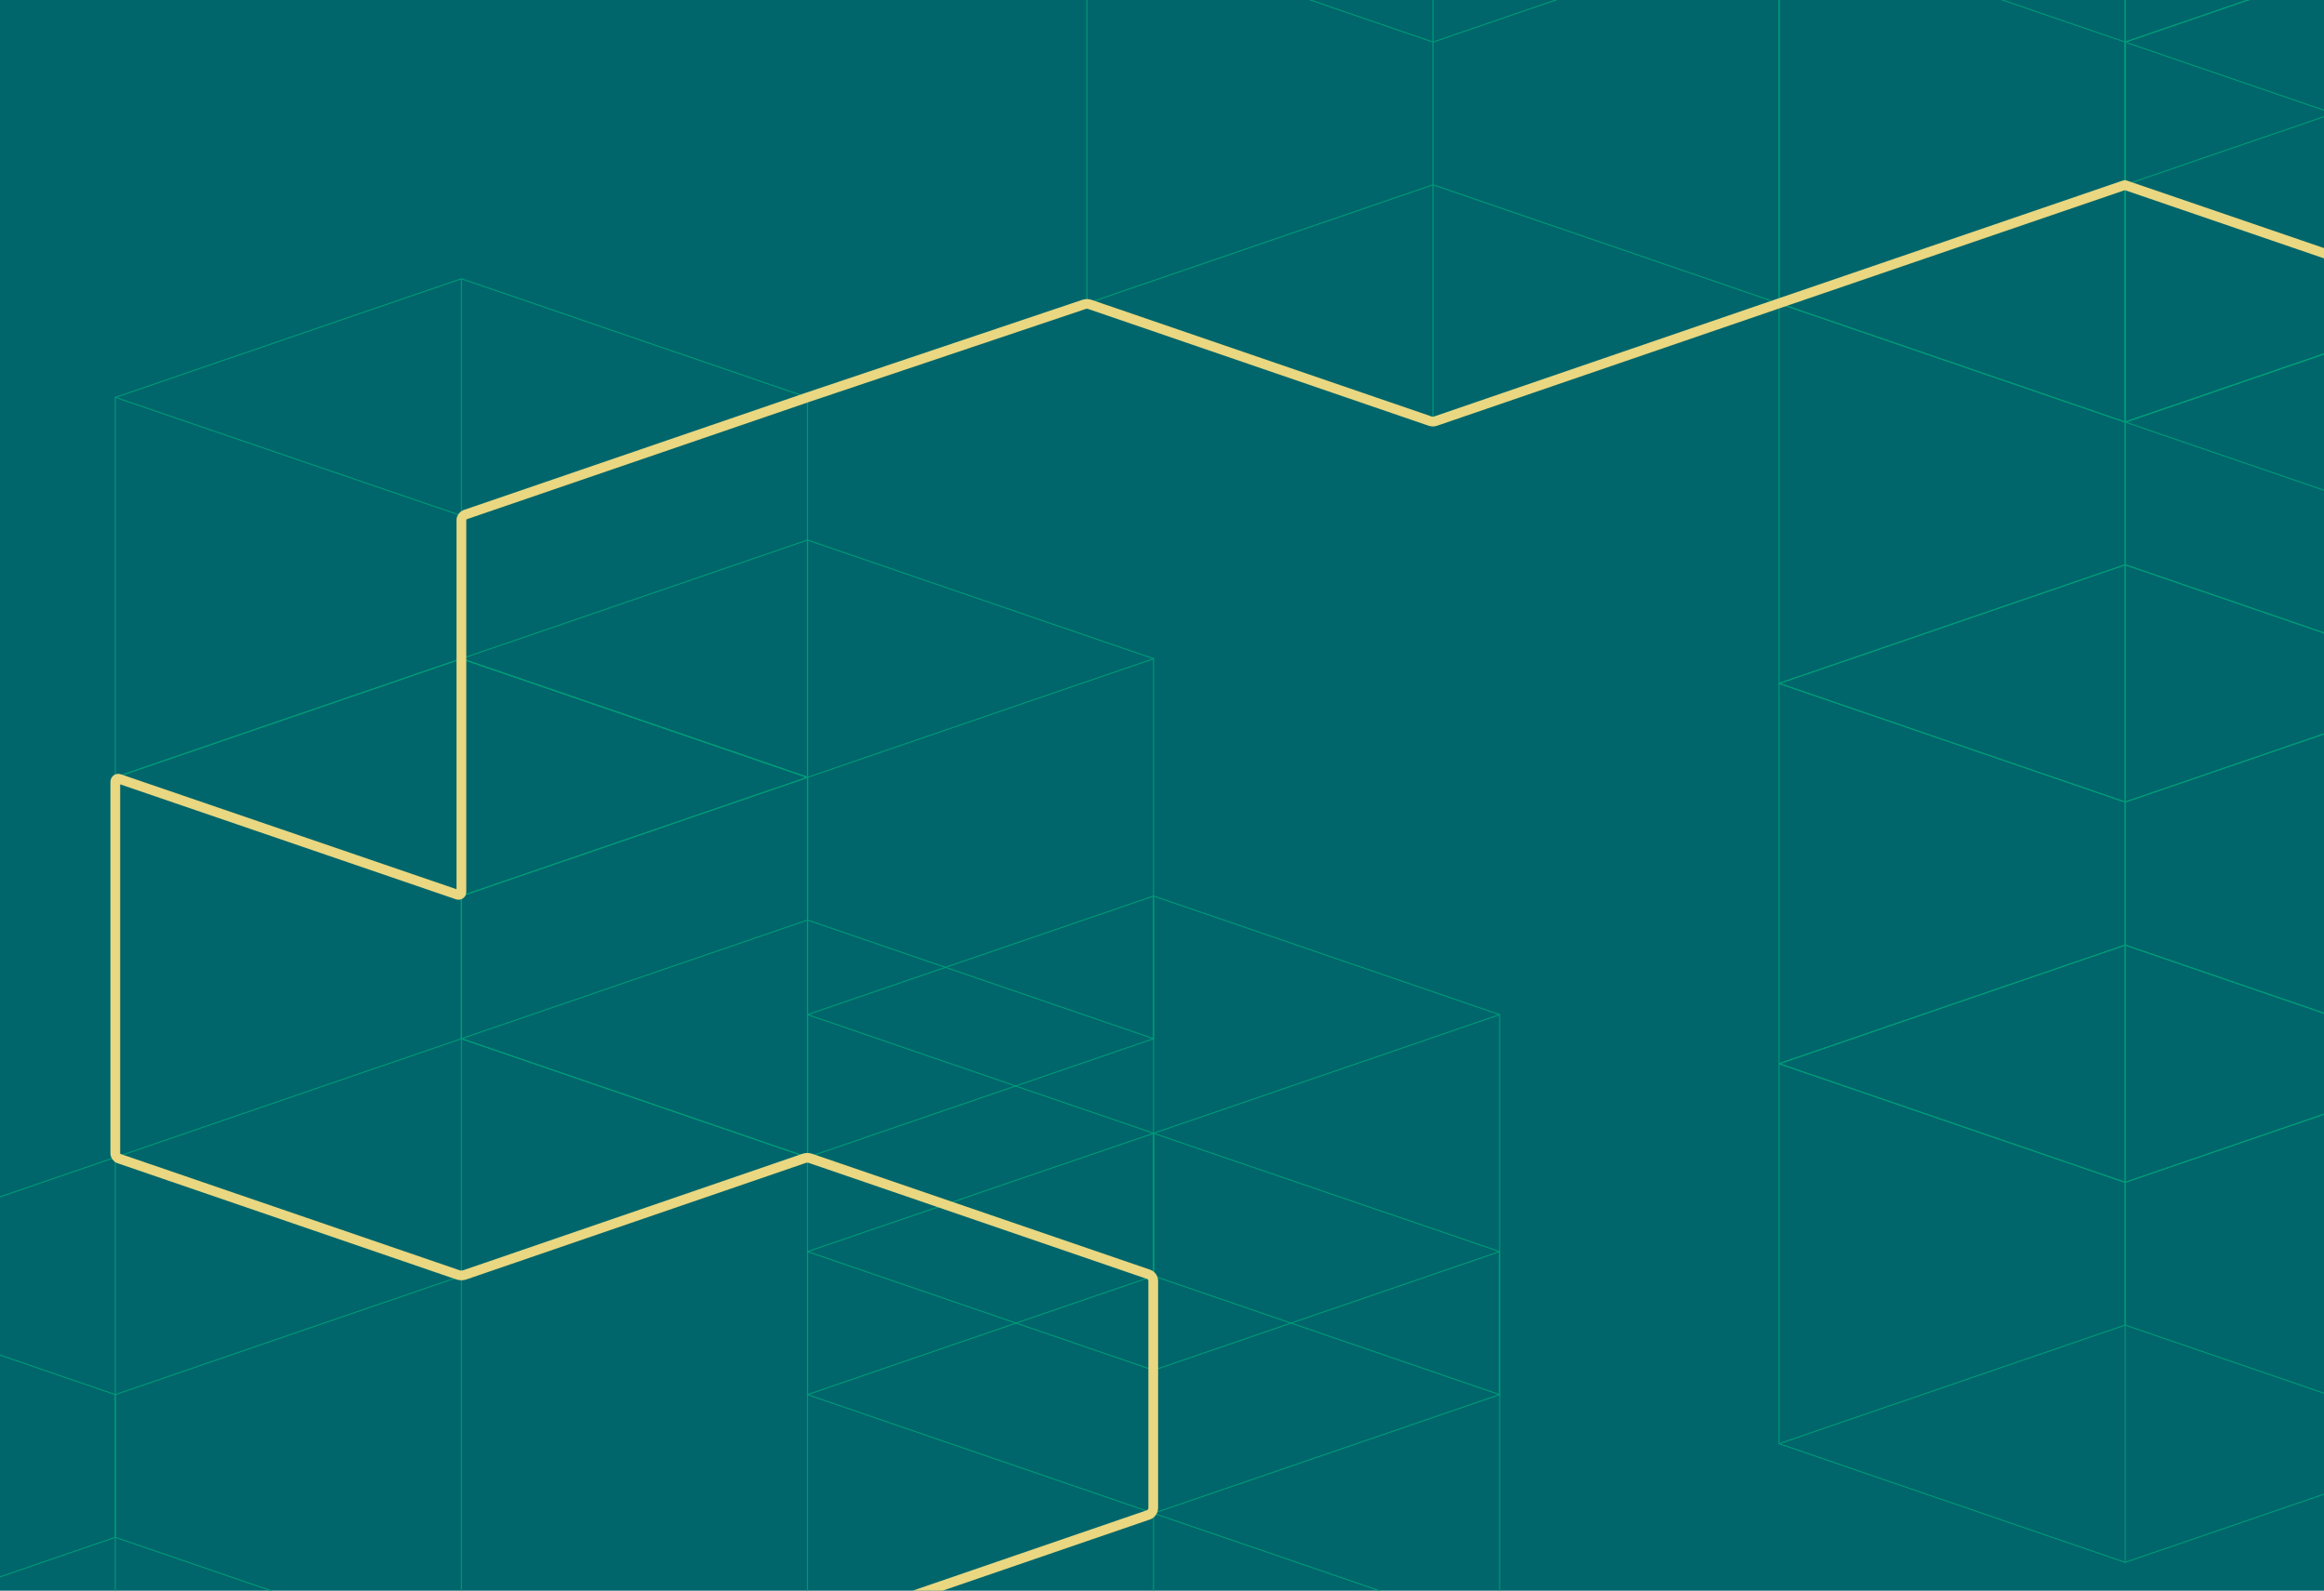
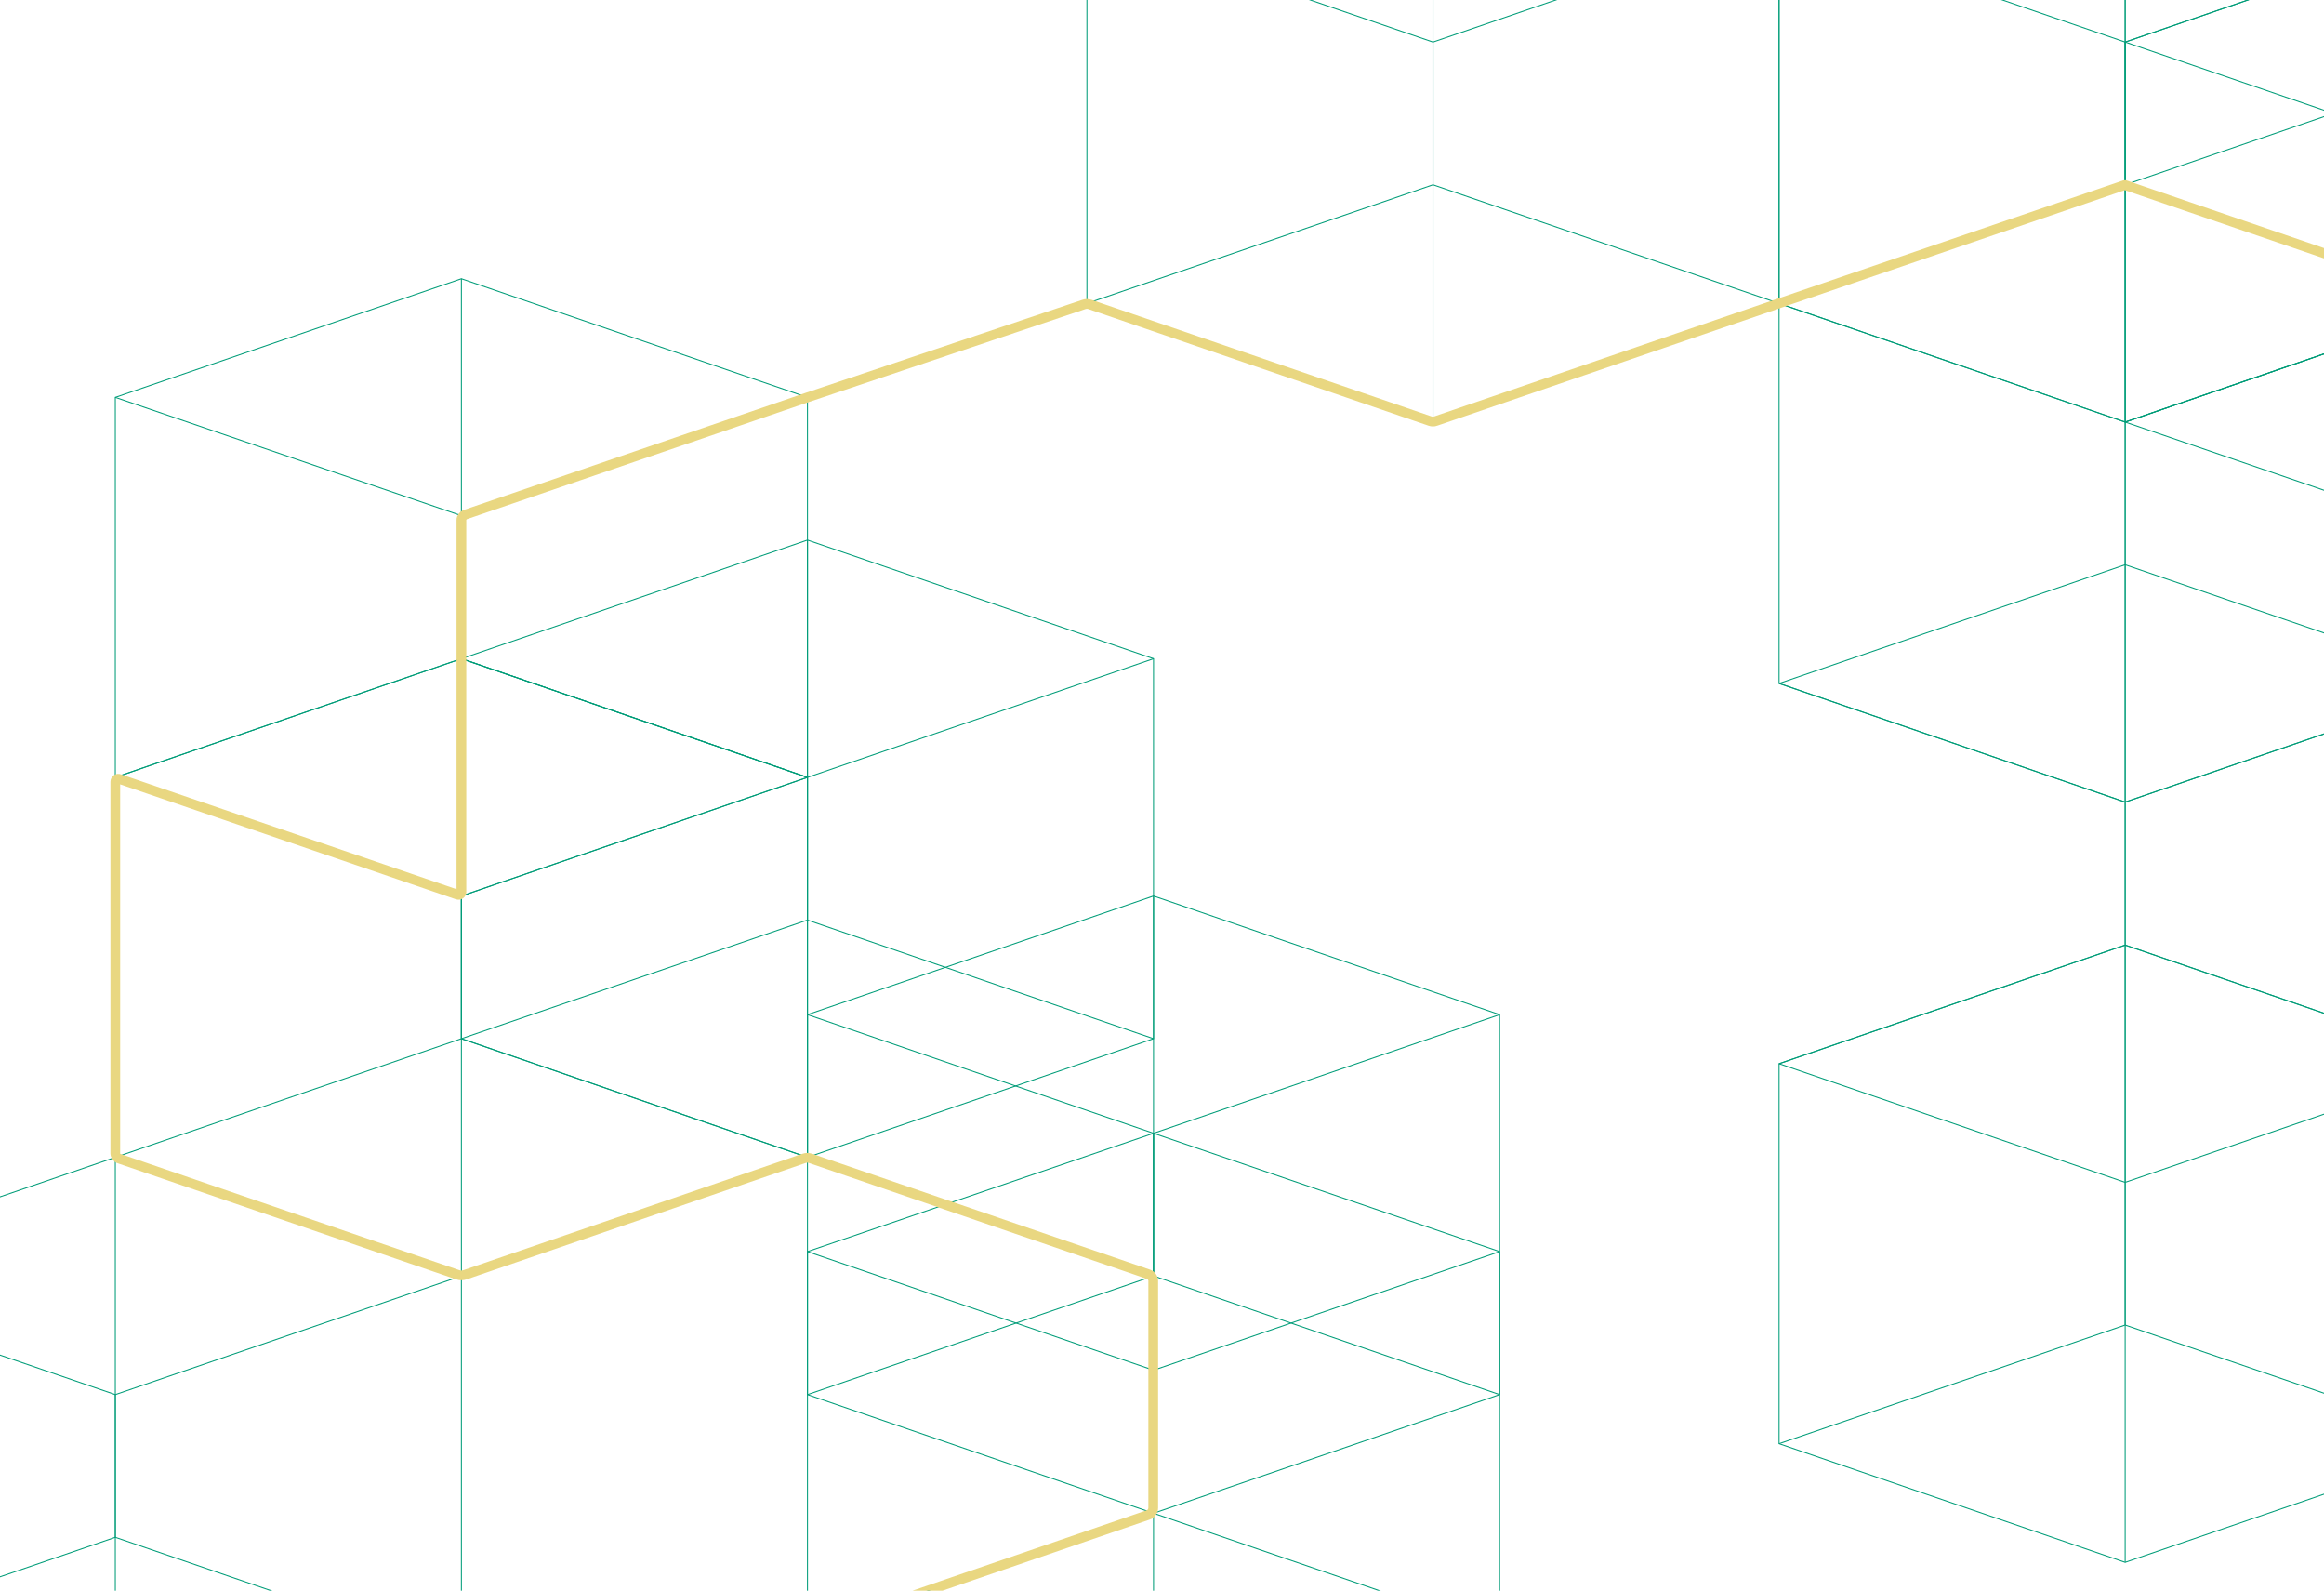
<svg xmlns="http://www.w3.org/2000/svg" id="Ebene_1" data-name="Ebene 1" viewBox="0 0 928 635">
  <defs>
    <clipPath id="clippath">
      <rect x="-.48" width="928.96" height="635" style="fill: none;" />
    </clipPath>
  </defs>
-   <rect x="-.48" width="928.96" height="635" style="fill: #00666b;" />
  <g style="clip-path: url(#clippath);">
    <g>
      <g>
        <g>
          <polygon points="710.4 272.82 848.6 320.18 986.79 272.82 986.79 121.13 848.6 73.77 710.4 121.13 710.4 272.82" style="fill: none; stroke: #009c78; stroke-miterlimit: 10; stroke-width: .39px;" />
          <polyline points="710.4 121.13 848.6 168.49 986.79 121.13" style="fill: none; stroke: #009c78; stroke-miterlimit: 10; stroke-width: .39px;" />
          <polyline points="710.4 272.82 848.6 225.45 986.79 272.82" style="fill: none; stroke: #009c78; stroke-miterlimit: 10; stroke-width: .39px;" />
          <line x1="848.6" y1="73.77" x2="848.6" y2="225.45" style="fill: none; stroke: #009c78; stroke-miterlimit: 10; stroke-width: .39px;" />
          <line x1="848.6" y1="168.49" x2="848.6" y2="320.18" style="fill: none; stroke: #009c78; stroke-miterlimit: 10; stroke-width: .39px;" />
        </g>
        <g>
-           <polygon points="710.4 424.63 848.6 471.99 986.79 424.63 986.79 272.82 848.6 225.45 710.4 272.82 710.4 424.63" style="fill: none; stroke: #009c78; stroke-miterlimit: 10; stroke-width: .39px;" />
          <polyline points="710.4 272.82 848.6 320.18 986.79 272.82" style="fill: none; stroke: #009c78; stroke-miterlimit: 10; stroke-width: .39px;" />
          <polyline points="710.4 424.63 848.6 377.27 986.79 424.63" style="fill: none; stroke: #009c78; stroke-miterlimit: 10; stroke-width: .39px;" />
          <line x1="848.6" y1="225.45" x2="848.6" y2="377.27" style="fill: none; stroke: #009c78; stroke-miterlimit: 10; stroke-width: .39px;" />
          <line x1="848.6" y1="320.18" x2="848.6" y2="471.99" style="fill: none; stroke: #009c78; stroke-miterlimit: 10; stroke-width: .39px;" />
        </g>
        <g>
          <polygon points="710.4 576.32 848.6 623.68 986.79 576.32 986.79 424.63 848.6 377.27 710.4 424.63 710.4 576.32" style="fill: none; stroke: #009c78; stroke-miterlimit: 10; stroke-width: .39px;" />
          <polyline points="710.4 424.63 848.6 471.99 986.79 424.63" style="fill: none; stroke: #009c78; stroke-miterlimit: 10; stroke-width: .39px;" />
          <polyline points="710.4 576.32 848.6 528.96 986.79 576.32" style="fill: none; stroke: #009c78; stroke-miterlimit: 10; stroke-width: .39px;" />
          <line x1="848.6" y1="377.27" x2="848.6" y2="528.96" style="fill: none; stroke: #009c78; stroke-miterlimit: 10; stroke-width: .39px;" />
          <line x1="848.6" y1="471.99" x2="848.6" y2="623.68" style="fill: none; stroke: #009c78; stroke-miterlimit: 10; stroke-width: .39px;" />
        </g>
        <g>
          <polygon points="710.4 121.13 848.6 168.49 986.79 121.13 986.79 -30.56 848.6 -77.92 710.4 -30.56 710.4 121.13" style="fill: none; stroke: #009c78; stroke-miterlimit: 10; stroke-width: .39px;" />
          <polyline points="710.4 -30.56 848.6 16.8 986.79 -30.56" style="fill: none; stroke: #009c78; stroke-miterlimit: 10; stroke-width: .39px;" />
          <polyline points="710.4 121.13 848.6 73.77 986.79 121.13" style="fill: none; stroke: #009c78; stroke-miterlimit: 10; stroke-width: .39px;" />
          <line x1="848.6" y1="-77.92" x2="848.6" y2="73.77" style="fill: none; stroke: #009c78; stroke-miterlimit: 10; stroke-width: .39px;" />
          <line x1="848.6" y1="16.8" x2="848.6" y2="168.49" style="fill: none; stroke: #009c78; stroke-miterlimit: 10; stroke-width: .39px;" />
        </g>
        <g>
          <polygon points="848.6 73.77 986.79 121.13 1124.98 73.77 1124.98 -77.92 986.79 -125.28 848.6 -77.92 848.6 73.77" style="fill: none; stroke: #009c78; stroke-miterlimit: 10; stroke-width: .39px;" />
          <polyline points="848.6 73.77 986.79 26.41 1124.98 73.77" style="fill: none; stroke: #009c78; stroke-miterlimit: 10; stroke-width: .39px;" />
        </g>
        <g>
          <polygon points="848.6 168.49 986.79 215.85 1124.98 168.49 1124.98 16.8 986.79 -30.56 848.6 16.8 848.6 168.49" style="fill: none; stroke: #009c78; stroke-miterlimit: 10; stroke-width: .39px;" />
          <polyline points="848.6 16.8 986.79 64.17 1124.98 16.8" style="fill: none; stroke: #009c78; stroke-miterlimit: 10; stroke-width: .39px;" />
          <polyline points="848.6 168.49 986.79 121.13 1124.98 168.49" style="fill: none; stroke: #009c78; stroke-miterlimit: 10; stroke-width: .39px;" />
        </g>
        <g>
          <polygon points="434.02 121.13 572.21 168.49 710.4 121.13 710.4 -30.56 572.21 -77.92 434.02 -30.56 434.02 121.13" style="fill: none; stroke: #009c78; stroke-miterlimit: 10; stroke-width: .39px;" />
          <polyline points="434.02 -30.56 572.21 16.8 710.4 -30.56" style="fill: none; stroke: #009c78; stroke-miterlimit: 10; stroke-width: .39px;" />
          <polyline points="434.02 121.13 572.21 73.77 710.4 121.13" style="fill: none; stroke: #009c78; stroke-miterlimit: 10; stroke-width: .39px;" />
          <line x1="572.21" y1="-77.92" x2="572.21" y2="73.77" style="fill: none; stroke: #009c78; stroke-miterlimit: 10; stroke-width: .39px;" />
          <line x1="572.21" y1="16.8" x2="572.21" y2="168.49" style="fill: none; stroke: #009c78; stroke-miterlimit: 10; stroke-width: .39px;" />
        </g>
      </g>
      <g>
        <polygon points="46.04 310.32 184.24 357.68 322.43 310.32 322.43 158.63 184.24 111.27 46.04 158.63 46.04 310.32" style="fill: none; stroke: #009c78; stroke-miterlimit: 10; stroke-width: .39px;" />
        <polyline points="46.04 158.63 184.24 205.86 322.43 158.63" style="fill: none; stroke: #009c78; stroke-miterlimit: 10; stroke-width: .39px;" />
        <polyline points="46.04 310.32 184.24 262.95 322.43 310.32" style="fill: none; stroke: #009c78; stroke-miterlimit: 10; stroke-width: .39px;" />
        <line x1="184.24" y1="111.27" x2="184.24" y2="262.95" style="fill: none; stroke: #009c78; stroke-miterlimit: 10; stroke-width: .39px;" />
        <line x1="184.24" y1="205.86" x2="184.24" y2="357.68" style="fill: none; stroke: #009c78; stroke-miterlimit: 10; stroke-width: .39px;" />
      </g>
      <g>
        <polygon points="46.04 462 184.24 509.36 322.43 462 322.43 310.32 184.24 262.95 46.04 310.32 46.04 462" style="fill: none; stroke: #009c78; stroke-miterlimit: 10; stroke-width: .39px;" />
        <polyline points="46.04 310.32 184.24 357.68 322.43 310.32" style="fill: none; stroke: #009c78; stroke-miterlimit: 10; stroke-width: .39px;" />
        <polyline points="46.04 462 184.24 414.64 322.43 462" style="fill: none; stroke: #009c78; stroke-miterlimit: 10; stroke-width: .39px;" />
        <line x1="184.24" y1="262.95" x2="184.24" y2="414.64" style="fill: none; stroke: #009c78; stroke-miterlimit: 10; stroke-width: .39px;" />
        <line x1="184.24" y1="357.68" x2="184.24" y2="509.36" style="fill: none; stroke: #009c78; stroke-miterlimit: 10; stroke-width: .39px;" />
      </g>
      <g>
        <polygon points="322.43 556.73 460.62 604.09 598.81 556.73 598.81 405.04 460.62 357.68 322.43 405.04 322.43 556.73" style="fill: none; stroke: #009c78; stroke-miterlimit: 10; stroke-width: .39px;" />
        <polyline points="322.43 405.04 460.62 452.4 598.81 405.04" style="fill: none; stroke: #009c78; stroke-miterlimit: 10; stroke-width: .39px;" />
        <polyline points="322.43 556.73 460.62 509.36 598.81 556.73" style="fill: none; stroke: #009c78; stroke-miterlimit: 10; stroke-width: .39px;" />
        <line x1="460.62" y1="357.68" x2="460.62" y2="509.36" style="fill: none; stroke: #009c78; stroke-miterlimit: 10; stroke-width: .39px;" />
        <line x1="460.62" y1="452.4" x2="460.62" y2="604.09" style="fill: none; stroke: #009c78; stroke-miterlimit: 10; stroke-width: .39px;" />
      </g>
      <g>
        <polygon points="322.43 651.45 460.62 698.81 598.81 651.45 598.81 499.63 460.62 452.4 322.43 499.63 322.43 651.45" style="fill: none; stroke: #009c78; stroke-miterlimit: 10; stroke-width: .39px;" />
        <polyline points="322.43 499.63 460.62 546.99 598.81 499.63" style="fill: none; stroke: #009c78; stroke-miterlimit: 10; stroke-width: .39px;" />
        <polyline points="322.43 651.45 460.62 604.09 598.81 651.45" style="fill: none; stroke: #009c78; stroke-miterlimit: 10; stroke-width: .39px;" />
        <line x1="460.62" y1="452.4" x2="460.62" y2="604.09" style="fill: none; stroke: #009c78; stroke-miterlimit: 10; stroke-width: .39px;" />
        <line x1="460.62" y1="546.99" x2="460.62" y2="698.81" style="fill: none; stroke: #009c78; stroke-miterlimit: 10; stroke-width: .39px;" />
      </g>
      <g>
        <polygon points="-92.15 661.05 46.04 708.41 184.24 661.05 184.24 509.36 46.04 462 -92.15 509.36 -92.15 661.05" style="fill: none; stroke: #009c78; stroke-miterlimit: 10; stroke-width: .39px;" />
        <polyline points="-92.15 509.36 46.04 556.73 184.24 509.36" style="fill: none; stroke: #009c78; stroke-miterlimit: 10; stroke-width: .39px;" />
        <polyline points="-92.15 661.05 46.04 613.69 184.24 661.05" style="fill: none; stroke: #009c78; stroke-miterlimit: 10; stroke-width: .39px;" />
        <line x1="46.04" y1="462" x2="46.04" y2="613.69" style="fill: none; stroke: #009c78; stroke-miterlimit: 10; stroke-width: .39px;" />
        <line x1="46.04" y1="556.73" x2="46.04" y2="708.41" style="fill: none; stroke: #009c78; stroke-miterlimit: 10; stroke-width: .39px;" />
      </g>
      <g>
        <polygon points="184.24 414.64 322.43 462 460.62 414.64 460.62 262.95 322.43 215.59 184.24 262.95 184.24 414.64" style="fill: none; stroke: #009c78; stroke-miterlimit: 10; stroke-width: .39px;" />
        <polyline points="184.24 262.95 322.43 310.32 460.62 262.95" style="fill: none; stroke: #009c78; stroke-miterlimit: 10; stroke-width: .39px;" />
        <polyline points="184.24 414.64 322.43 367.28 460.62 414.64" style="fill: none; stroke: #009c78; stroke-miterlimit: 10; stroke-width: .39px;" />
        <line x1="322.43" y1="215.59" x2="322.43" y2="367.28" style="fill: none; stroke: #009c78; stroke-miterlimit: 10; stroke-width: .39px;" />
        <line x1="322.43" y1="310.32" x2="322.43" y2="462" style="fill: none; stroke: #009c78; stroke-miterlimit: 10; stroke-width: .39px;" />
      </g>
      <path d="M322.43,651.45l136.12-46.71c1.17-.39,1.95-1.56,1.95-2.85v-90.57c0-1.17-.78-2.21-1.82-2.6l-135.08-46.32c-.78-.26-1.69-.26-2.47,0l-135.34,46.45c-1.04.39-2.08.39-3.11,0l-135.08-46.32c-.91-.26-1.56-1.17-1.56-2.08v-148.31c0-.91.78-1.56,1.69-1.17l134.95,46.19c.78.26,1.56-.26,1.56-1.04v-148.57c0-.91.65-1.69,1.43-2.08l136.76-46.84,110.42-37.11c.78-.26,1.56-.26,2.34,0l135.86,46.58c.78.26,1.56.26,2.21,0l137.02-46.97,138.06-47.23h.26l137.93,47.23h.26l137.8-47.23s.26,0,.26-.39V-229.61h0l138.06-47.23h0l-275.99-94.59s-.26-.13-.26-.39v-151.43h0l138.06,47.36h0l394.46-134.95" style="fill: none; stroke: #e9d781; stroke-linecap: round; stroke-miterlimit: 10; stroke-width: 3.89px;" />
    </g>
  </g>
</svg>